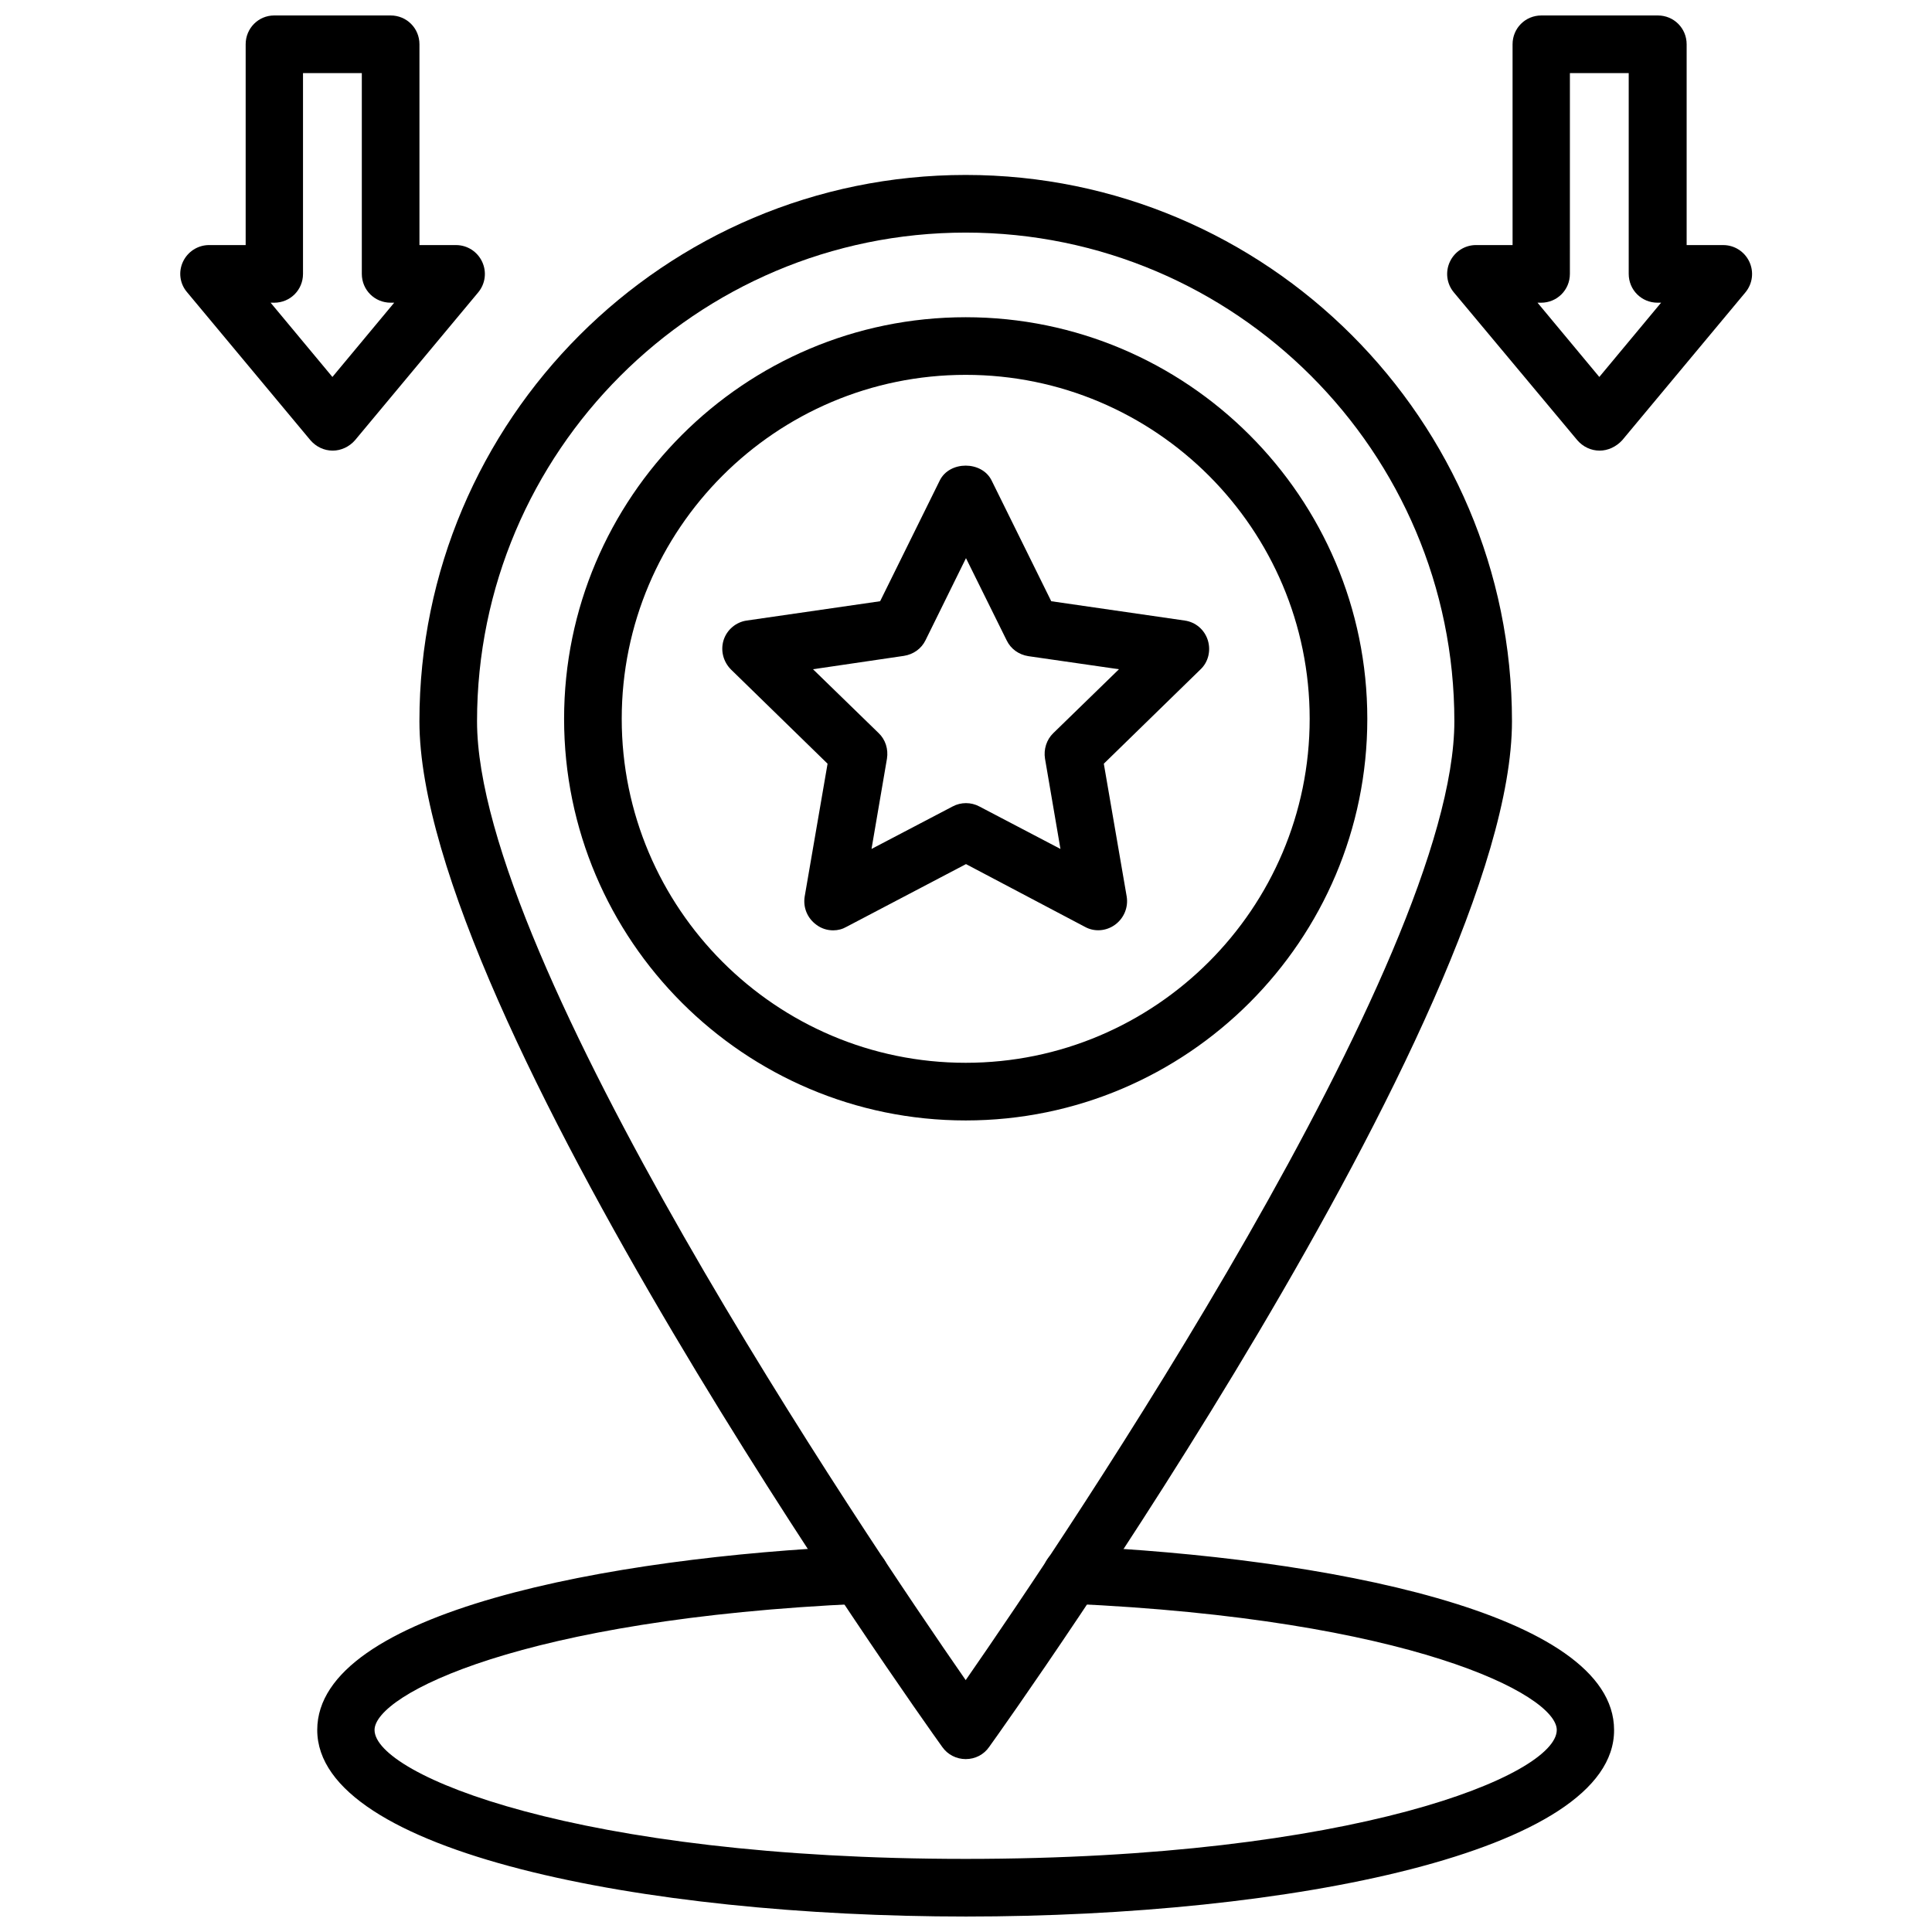
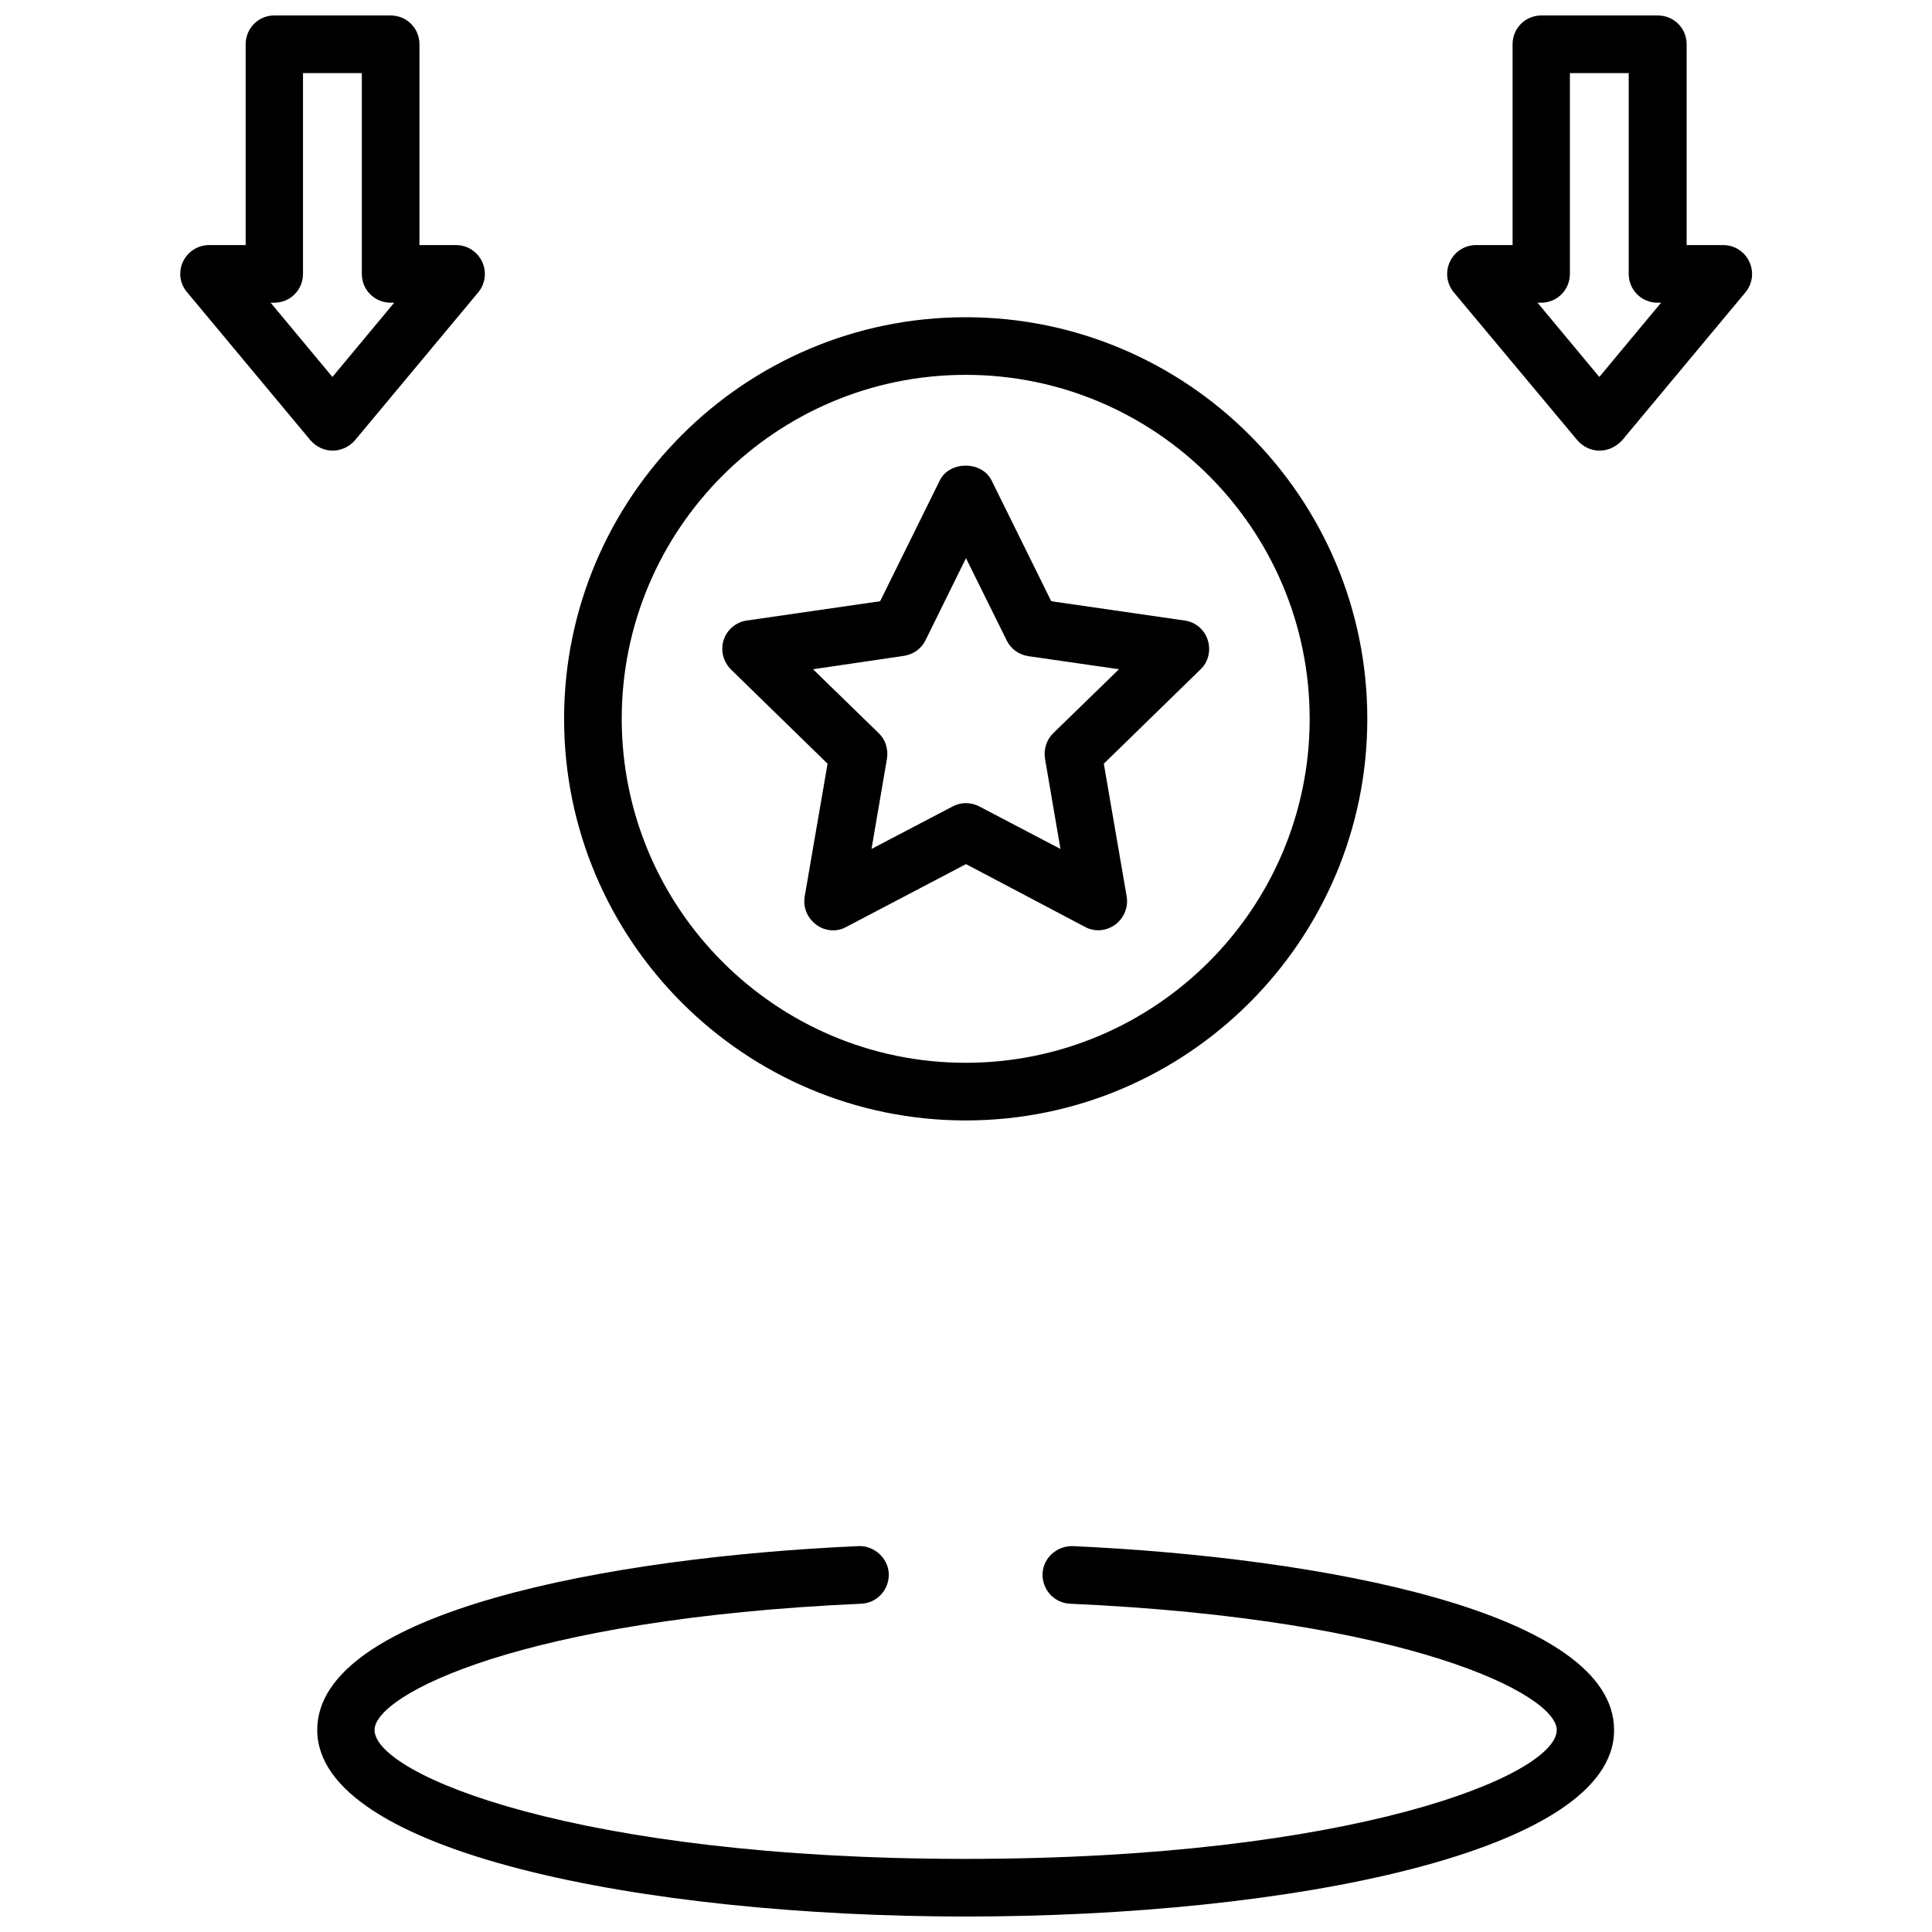
<svg xmlns="http://www.w3.org/2000/svg" width="800px" height="800px" version="1.1" viewBox="144 144 512 512">
  <defs>
    <clipPath id="c">
      <path d="m228 553h344v98.902h-344z" />
    </clipPath>
    <clipPath id="b">
      <path d="m527 148.09h82v115.91h-82z" />
    </clipPath>
    <clipPath id="a">
      <path d="m191 148.09h82v115.91h-82z" />
    </clipPath>
  </defs>
-   <path d="m399.92 610.18c-2.441 0-4.801-1.18-6.219-3.227-5.668-7.871-138.55-194.52-138.55-271.82 0-79.824 64.945-144.77 144.77-144.77 79.824 0 144.77 64.945 144.77 144.77 0 77.305-132.88 263.95-138.55 271.82-1.414 2.047-3.699 3.227-6.219 3.227zm0-404.54c-71.398 0-129.5 58.094-129.5 129.5 0 63.449 102.89 215.77 129.5 254.11 26.609-38.336 129.5-190.66 129.5-254.11 0-71.398-58.094-129.5-129.5-129.5z" />
  <path d="m399.92 440.93c-58.648 0-106.43-47.703-106.43-106.43 0-58.648 47.703-106.43 106.43-106.43 58.648 0 106.43 47.703 106.43 106.43 0 58.645-47.703 106.43-106.43 106.43zm0-197.59c-50.301 0-91.156 40.855-91.156 91.156 0 50.223 40.855 91.156 91.156 91.156 50.223 0 91.156-40.855 91.156-91.156 0.004-50.301-40.852-91.156-91.156-91.156z" />
  <g clip-path="url(#c)">
    <path d="m400 651.9c-85.41 0-171.93-17.004-171.93-49.438 0-31.25 77.305-45.816 143.51-48.727 3.938-0.156 7.793 3.07 7.949 7.32 0.156 4.172-3.07 7.793-7.32 7.949-89.977 4.016-128.95 24.09-128.95 33.457 0 11.887 53.766 34.164 156.65 34.164s156.65-22.199 156.65-34.164c0-9.367-38.965-29.441-128.95-33.457-4.25-0.156-7.477-3.777-7.32-7.949s3.777-7.398 7.949-7.32c66.203 2.992 143.51 17.477 143.51 48.727 0.16 32.434-86.352 49.438-171.76 49.438z" />
  </g>
  <path d="m364.81 390.55c-1.574 0-3.148-0.473-4.488-1.496-2.363-1.73-3.543-4.566-3.07-7.477l6.062-35.188-25.586-24.953c-2.047-2.047-2.832-5.039-1.969-7.793 0.867-2.754 3.305-4.801 6.141-5.195l35.344-5.117 15.824-32.039c2.598-5.195 11.098-5.195 13.699 0l15.824 32.039 35.344 5.117c2.914 0.395 5.273 2.441 6.141 5.195 0.867 2.754 0.156 5.824-1.969 7.793l-25.586 24.953 6.062 35.188c0.473 2.832-0.707 5.746-3.07 7.477-2.363 1.73-5.512 1.969-8.031 0.551l-31.484-16.609-31.645 16.609c-1.105 0.633-2.285 0.945-3.543 0.945zm-5.356-69.195 17.398 16.926c1.812 1.73 2.598 4.25 2.203 6.769l-4.094 23.93 21.492-11.258c2.203-1.18 4.879-1.18 7.086 0l21.492 11.258-4.094-23.93c-0.395-2.441 0.395-5.039 2.203-6.769l17.398-16.926-24.008-3.465c-2.519-0.395-4.644-1.891-5.746-4.172l-10.789-21.805-10.707 21.727c-1.102 2.281-3.227 3.777-5.746 4.172z" />
  <g clip-path="url(#b)">
    <path d="m567.91 263.42c-2.281 0-4.41-1.023-5.902-2.754l-32.746-39.203c-1.891-2.281-2.281-5.434-1.023-8.109 1.258-2.676 3.938-4.41 6.926-4.41h9.684l-0.004-53.211c0-4.25 3.387-7.637 7.637-7.637h30.859c4.25 0 7.637 3.387 7.637 7.637v53.215h9.684c2.992 0 5.668 1.73 6.926 4.41 1.258 2.676 0.867 5.824-1.023 8.109l-32.668 39.203c-1.578 1.727-3.781 2.75-5.984 2.75zm-16.453-39.203 16.375 19.68 16.375-19.68h-0.945c-4.25 0-7.637-3.387-7.637-7.637v-53.211h-15.586l-0.004 53.215c0 4.25-3.387 7.637-7.637 7.637z" />
  </g>
  <g clip-path="url(#a)">
    <path d="m232.17 263.42c-2.281 0-4.41-1.023-5.902-2.754l-32.672-39.203c-1.969-2.281-2.359-5.43-1.102-8.109 1.258-2.676 3.938-4.41 6.926-4.41h9.684v-53.211c0-4.25 3.387-7.637 7.559-7.637h30.859c4.25 0 7.637 3.387 7.637 7.637v53.215h9.684c2.992 0 5.668 1.73 6.926 4.41 1.258 2.676 0.867 5.824-1.023 8.109l-32.668 39.203c-1.5 1.727-3.703 2.75-5.906 2.75zm-16.453-39.203 16.375 19.68 16.375-19.68h-0.945c-4.25 0-7.637-3.387-7.637-7.637v-53.211h-15.586v53.215c0 4.25-3.387 7.637-7.637 7.637z" />
  </g>
</svg>